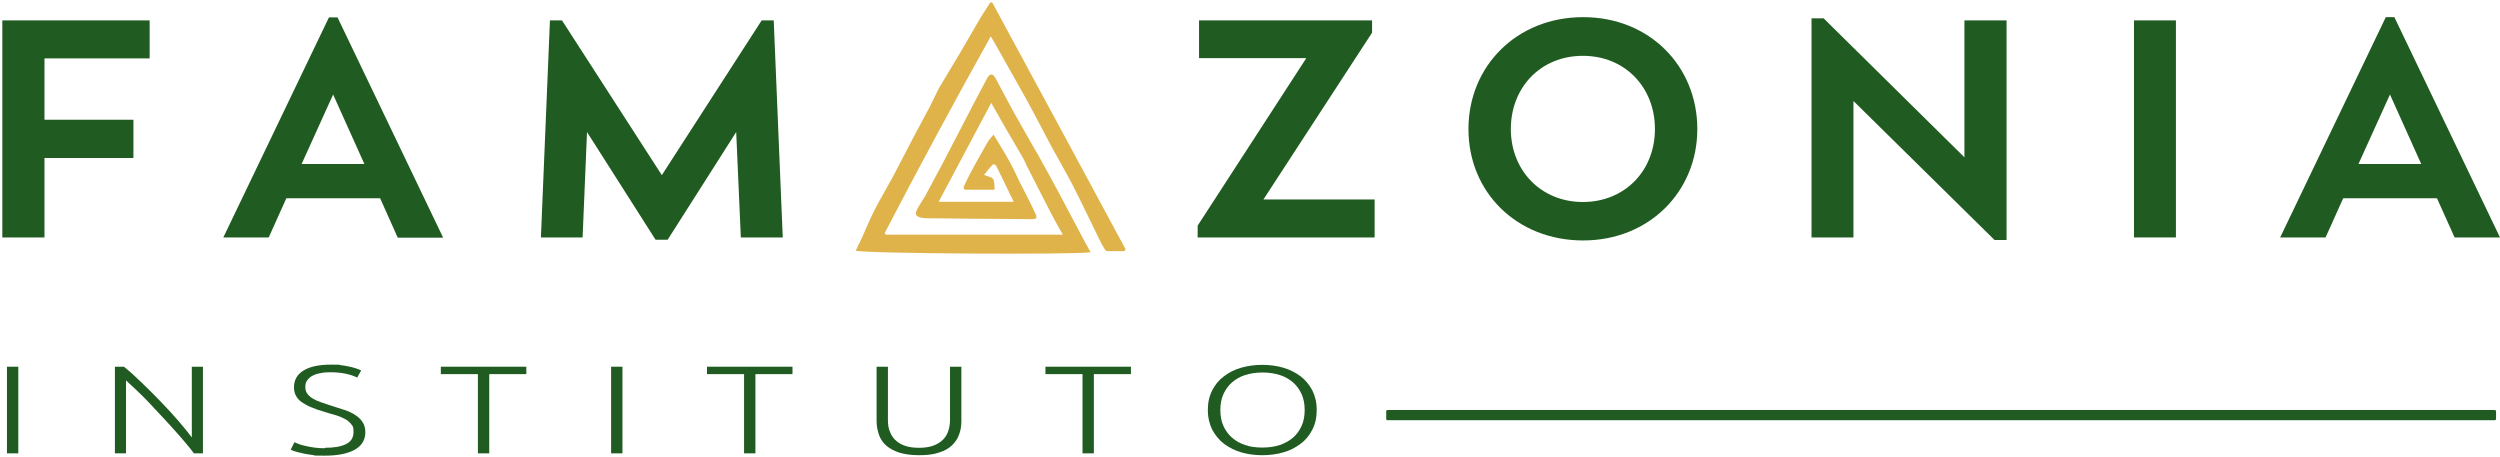
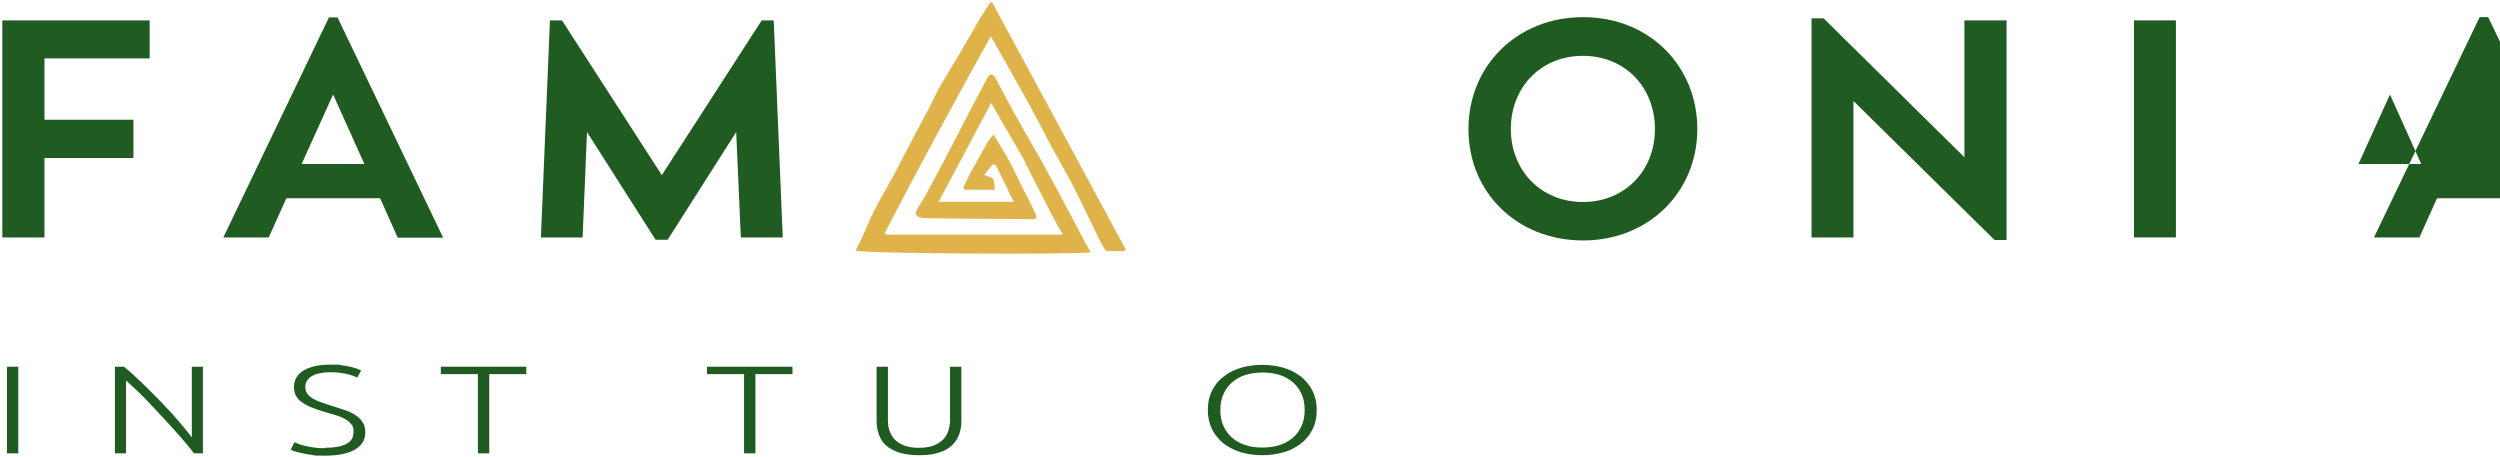
<svg xmlns="http://www.w3.org/2000/svg" id="Camada_1" version="1.1" viewBox="0 0 1079.2 197.4">
  <defs>
    <style>
      .st0 {
        fill: #205c21;
      }

      .st1 {
        fill: #dfb34a;
      }
    </style>
  </defs>
-   <path class="st0" d="M599.1,177h477.7c.4,0,.7.2.7.5v3.4c0,.3-.3.5-.7.5h-477.7c-.4,0-.7-.2-.7-.5v-3.4c0-.3.3-.5.7-.5Z" />
  <g>
    <g>
      <path class="st0" d="M19.2,25.2v26.5h38.4v16.5H19.2v34.3H1V8.8h63.6v16.4H19.2Z" />
      <path class="st0" d="M164.1,85.6h-40.5l-7.6,16.9h-19.6L142,7.5h3.7l45.6,95.1h-19.6l-7.6-17ZM157.3,70.8l-13.5-30-13.6,30h27.1Z" />
      <path class="st0" d="M319.8,102.5l-2-45.5-29.6,46.5h-5.2l-29.6-46.5-1.9,45.5h-18l3.9-93.7h5.2l43.1,66.8,43.1-66.8h5.2l3.9,93.7h-18.1Z" />
-       <path class="st0" d="M593.4,86.1v16.4h-76.4v-5.1l46.9-72.3h-46.3V8.8h74.7v5.3l-46.9,72h48Z" />
      <path class="st0" d="M633.9,55.7c0-27.1,20.8-48.3,49.5-48.3s49.3,21.2,49.3,48.3-20.9,48.1-49.3,48.1c-28.4,0-49.5-20.6-49.5-48.1ZM714.4,55.7c0-18-12.9-31.6-31.1-31.6s-31.1,13.6-31.1,31.6,13.1,31.5,31.1,31.5,31.1-13.4,31.1-31.5Z" />
      <path class="st0" d="M866.2,8.8v94.8h-5.2l-60.9-60v58.9h-18.1V7.9h5.2l60.8,60V8.8h18.2Z" />
      <path class="st0" d="M921.2,8.8h18.1v93.7h-18.1V8.8Z" />
-       <path class="st0" d="M1052,85.6h-40.5l-7.6,16.9h-19.6l45.6-95.1h3.7l45.6,95.1h-19.6l-7.6-16.9ZM1045.2,70.8l-13.5-30-13.6,30h27.1Z" />
+       <path class="st0" d="M1052,85.6l-7.6,16.9h-19.6l45.6-95.1h3.7l45.6,95.1h-19.6l-7.6-16.9ZM1045.2,70.8l-13.5-30-13.6,30h27.1Z" />
    </g>
    <path class="st1" d="M427.6.9c-1.4,2.2-2.9,4.4-4.3,6.7-2.8,4.7-5.5,9.6-8.3,14.3-3.1,5.3-6.3,10.4-9.4,15.7-1.6,2.9-2.9,6-4.5,9-2,3.8-4,7.5-6,11.2-3.2,6.1-6.4,12.3-9.6,18.4-2.6,4.8-5.4,9.5-7.9,14.3-2,3.9-3.7,8.1-5.5,12.1-.9,1.9-1.8,3.7-2.7,5.6,3.2,1.3,94.4,1.8,101.4.7-.9-1.7-1.8-3.2-2.6-4.7-3.8-7.1-7.5-14.2-11.3-21.3-2.7-5-5.4-10-8.2-15-3.7-6.5-7.5-13-11.1-19.5-2.6-4.7-5.1-9.5-7.6-14.2-1.4-2.7-2.7-2.8-4.1,0-3.7,6.9-7.3,13.8-10.9,20.8-2.7,5.1-5.3,10.3-8,15.4-2.5,4.7-5,9.4-7.5,14-1.1,2-2.5,3.8-3.5,5.8-1.2,2.2-.8,3.2,1.5,3.7.7.2,1.4.3,2.1.3,15.1.2,30.2.3,45.3.4,2.8,0,3.1-.3,1.8-3-2-4.3-4.2-8.4-6.3-12.6-1.6-3.3-3.1-6.6-4.9-9.8-2-3.7-4.3-7.2-6.6-11.1-1,1.3-1.9,2.1-2.5,3.2-2.3,4-4.6,8-6.8,12.1-1.2,2.2-2.3,4.5-3.4,6.8-.5,1-.2,1.7.9,1.7h12.3c-.2-1.7,0-3.5-.7-4.6-.6-.9-2.2-1.1-3.9-1.8,1.3-1.6,2.5-3.2,3.9-4.6.1,0,1.1.2,1.3.6,2.5,5,4.9,10.1,7.6,15.6h-32.4c7.6-14.3,15-28.2,22.7-42.7,2,3.6,3.6,6.4,5.2,9.2,2.8,4.8,5.6,9.5,8.3,14.2.7,1.2,1.3,2.6,1.9,3.9,3.6,7,7.1,14,10.7,20.9,1.5,2.9,3.1,5.7,4.8,8.7h-76.4c-.2-.2-.3-.5-.5-.7,14.8-28.4,30-56.6,45.8-84.9.7,1.2,1.1,1.9,1.6,2.7,4.8,8.6,9.7,17.1,14.5,25.8,3.4,6.2,6.6,12.5,9.9,18.7,3.1,5.7,6.4,11.3,9.4,17.1,3.9,7.6,7.6,15.5,11.4,23.2.7,1.5,1.5,2.9,2.4,4.4.2.4.8.8,1.2.8,2.4,0,4.8,0,7.3,0,.2-.3.4-.6.5-.8-19.2-35.6-38.3-71-57.5-106.4-.2-.1-.5-.1-.8-.2Z" />
  </g>
  <g>
    <path class="st0" d="M3,158.3h4.9v37.4H3v-37.4Z" />
    <path class="st0" d="M83.7,195.7c-.9-1.3-2.1-2.7-3.5-4.4s-3-3.5-4.7-5.4c-1.7-1.9-3.5-3.9-5.4-5.9-1.9-2-3.7-4-5.6-6-1.8-1.9-3.6-3.7-5.4-5.4-1.8-1.7-3.3-3.1-4.7-4.4v31.5h-4.8v-37.4h3.9c2.5,2,5.1,4.4,7.9,7.1,2.8,2.7,5.5,5.4,8.2,8.2,2.7,2.8,5.2,5.5,7.5,8.2s4.2,5,5.7,7v-30.5h4.8v37.4h-4.1Z" />
    <path class="st0" d="M140.3,193.3c3.9,0,6.9-.5,9.1-1.6,2.2-1.1,3.2-2.8,3.2-5.2s-.3-2.5-1-3.4c-.7-.9-1.6-1.7-2.8-2.3-1.2-.6-2.5-1.2-4-1.6-1.5-.4-3-.9-4.7-1.4-2.1-.6-3.9-1.2-5.5-1.9-1.6-.6-3-1.4-4.2-2.2-1.2-.8-2-1.7-2.6-2.8-.6-1-.9-2.3-.9-3.7,0-3.2,1.4-5.6,4.2-7.3,2.8-1.7,6.8-2.5,11.8-2.5s2.7,0,4,.2,2.5.3,3.6.6c1.1.2,2.2.5,3.1.8.9.3,1.7.6,2.3.9l-1.7,3.1c-1.4-.7-3.1-1.3-5.1-1.7-2-.4-4.1-.6-6.4-.6s-3,.1-4.4.4c-1.3.2-2.5.6-3.4,1.1-1,.5-1.7,1.2-2.3,2-.6.8-.8,1.7-.8,2.9s.3,2.1.9,2.9,1.4,1.5,2.4,2.1c1,.6,2.2,1.1,3.6,1.6,1.4.5,2.9,1,4.5,1.5,2,.6,3.8,1.2,5.6,1.8,1.8.6,3.3,1.3,4.6,2.2,1.3.8,2.3,1.8,3.1,3,.8,1.2,1.2,2.6,1.2,4.4,0,3.4-1.6,5.9-4.7,7.6-3.1,1.7-7.4,2.5-12.8,2.5s-3.7,0-5.3-.3c-1.6-.2-3-.4-4.2-.7-1.2-.3-2.3-.5-3.2-.8-.9-.3-1.5-.5-2-.8l1.6-3.2c.5.2,1.1.5,1.9.8.8.3,1.8.6,2.9.8,1.1.3,2.4.5,3.7.7,1.4.2,2.9.3,4.6.3Z" />
    <path class="st0" d="M227.2,158.3v3.2h-16v34.2h-4.9v-34.2h-16v-3.2h36.9Z" />
-     <path class="st0" d="M263.8,158.3h4.9v37.4h-4.9v-37.4Z" />
    <path class="st0" d="M342.1,158.3v3.2h-16v34.2h-4.9v-34.2h-16v-3.2h36.9Z" />
    <path class="st0" d="M396.7,196.5c-3.3,0-6.1-.4-8.5-1.1-2.3-.8-4.2-1.8-5.7-3.1-1.4-1.3-2.5-2.9-3.1-4.7-.6-1.8-1-3.7-1-5.8v-23.5h4.9v23.1c0,2.1.3,3.8,1,5.3.6,1.5,1.5,2.7,2.7,3.7,1.2,1,2.5,1.7,4.2,2.2,1.6.5,3.5.7,5.5.7s3.8-.2,5.5-.7c1.6-.5,3-1.2,4.2-2.2,1.2-1,2.1-2.2,2.7-3.7.6-1.5,1-3.3,1-5.3v-23.1h4.9v23.5c0,2.1-.3,4-1,5.8-.6,1.8-1.7,3.3-3.1,4.7-1.4,1.3-3.3,2.4-5.7,3.1-2.3.8-5.1,1.1-8.5,1.1Z" />
-     <path class="st0" d="M488.2,158.3v3.2h-16v34.2h-4.9v-34.2h-16v-3.2h36.9Z" />
    <path class="st0" d="M568.4,177c0,3.2-.6,6-1.9,8.5s-2.9,4.5-5.1,6.1c-2.1,1.6-4.6,2.9-7.5,3.7-2.8.8-5.8,1.2-9,1.2s-6.2-.4-9-1.2c-2.8-.8-5.3-2.1-7.5-3.7-2.1-1.6-3.8-3.7-5.1-6.1-1.2-2.4-1.9-5.3-1.9-8.5s.6-6,1.9-8.5c1.2-2.4,2.9-4.5,5.1-6.1,2.1-1.6,4.6-2.9,7.5-3.7,2.8-.8,5.8-1.2,9-1.2s6.2.4,9,1.2c2.8.8,5.3,2.1,7.5,3.7,2.1,1.6,3.8,3.7,5.1,6.1,1.2,2.4,1.9,5.2,1.9,8.5ZM563.2,177c0-2.5-.4-4.8-1.3-6.8s-2.1-3.7-3.7-5.1-3.5-2.5-5.7-3.2c-2.2-.7-4.7-1.1-7.5-1.1s-5.3.4-7.5,1.1c-2.2.7-4.1,1.8-5.7,3.2s-2.8,3.1-3.7,5.1c-.9,2-1.3,4.3-1.3,6.8s.4,4.8,1.3,6.8c.9,2,2.1,3.7,3.7,5.1,1.6,1.4,3.5,2.5,5.7,3.2,2.2.8,4.7,1.1,7.5,1.1s5.3-.4,7.5-1.1c2.2-.8,4.1-1.8,5.7-3.2,1.6-1.4,2.8-3.1,3.7-5.1s1.3-4.3,1.3-6.8Z" />
  </g>
</svg>